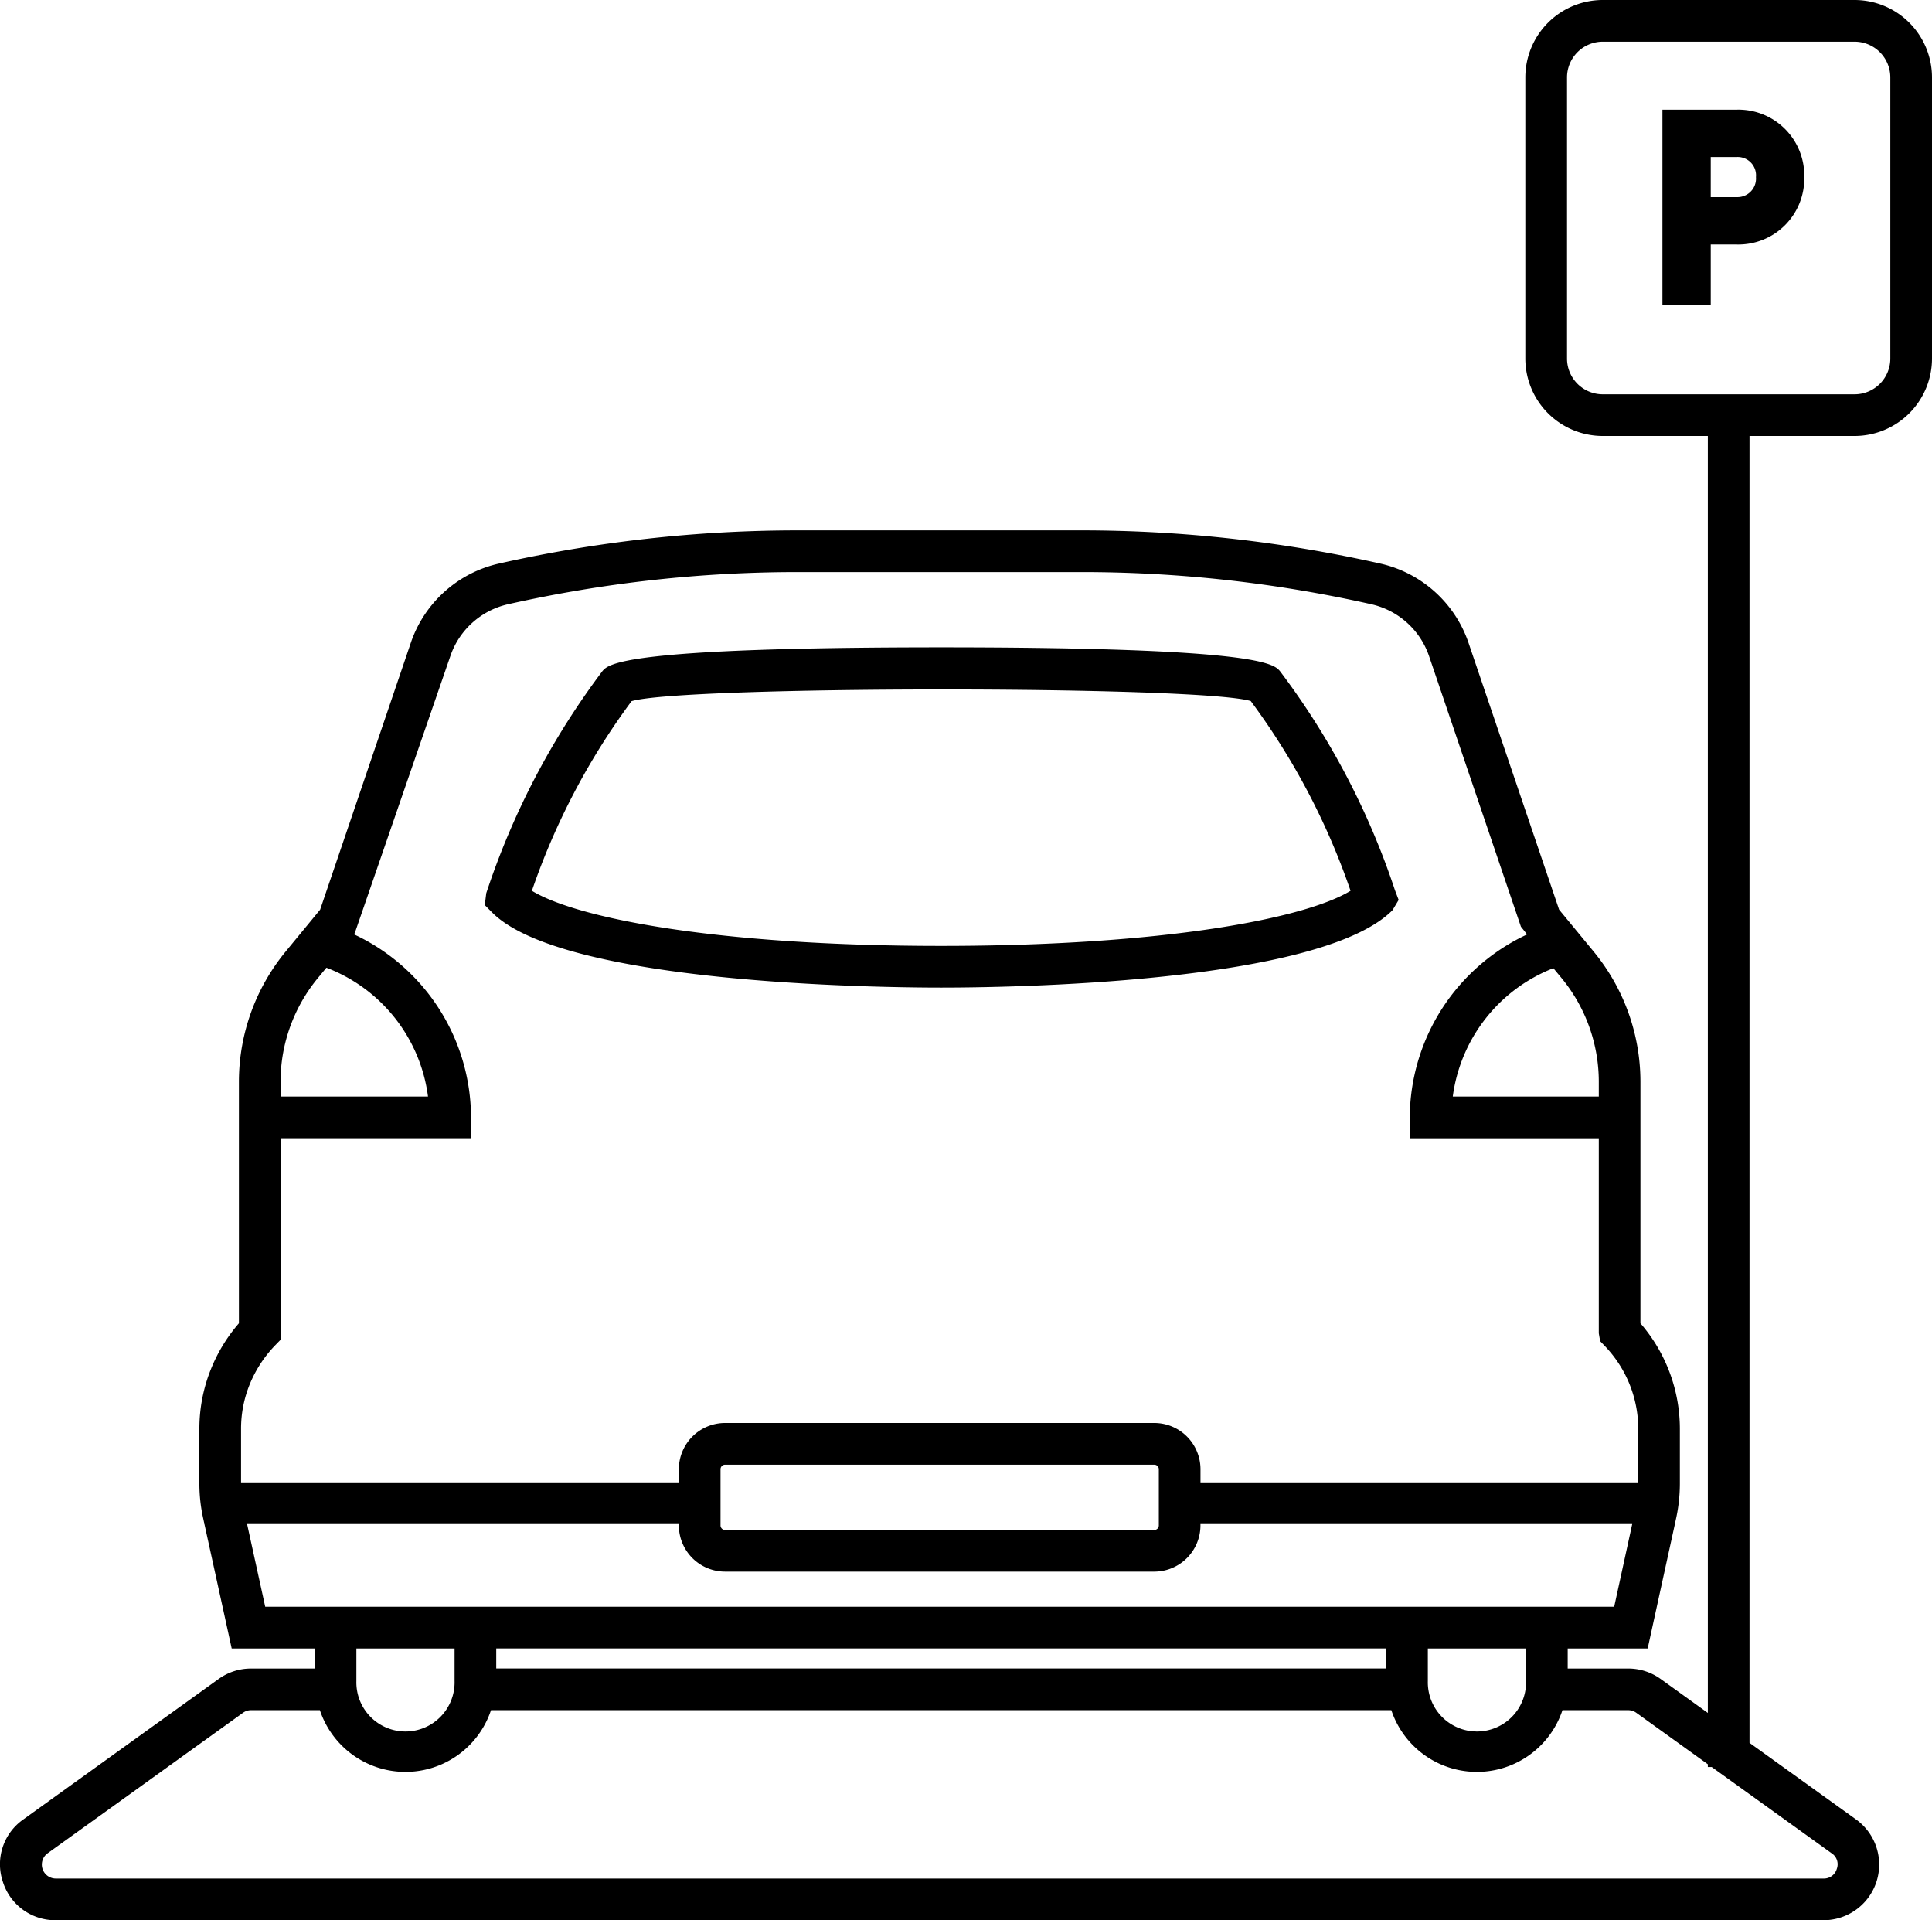
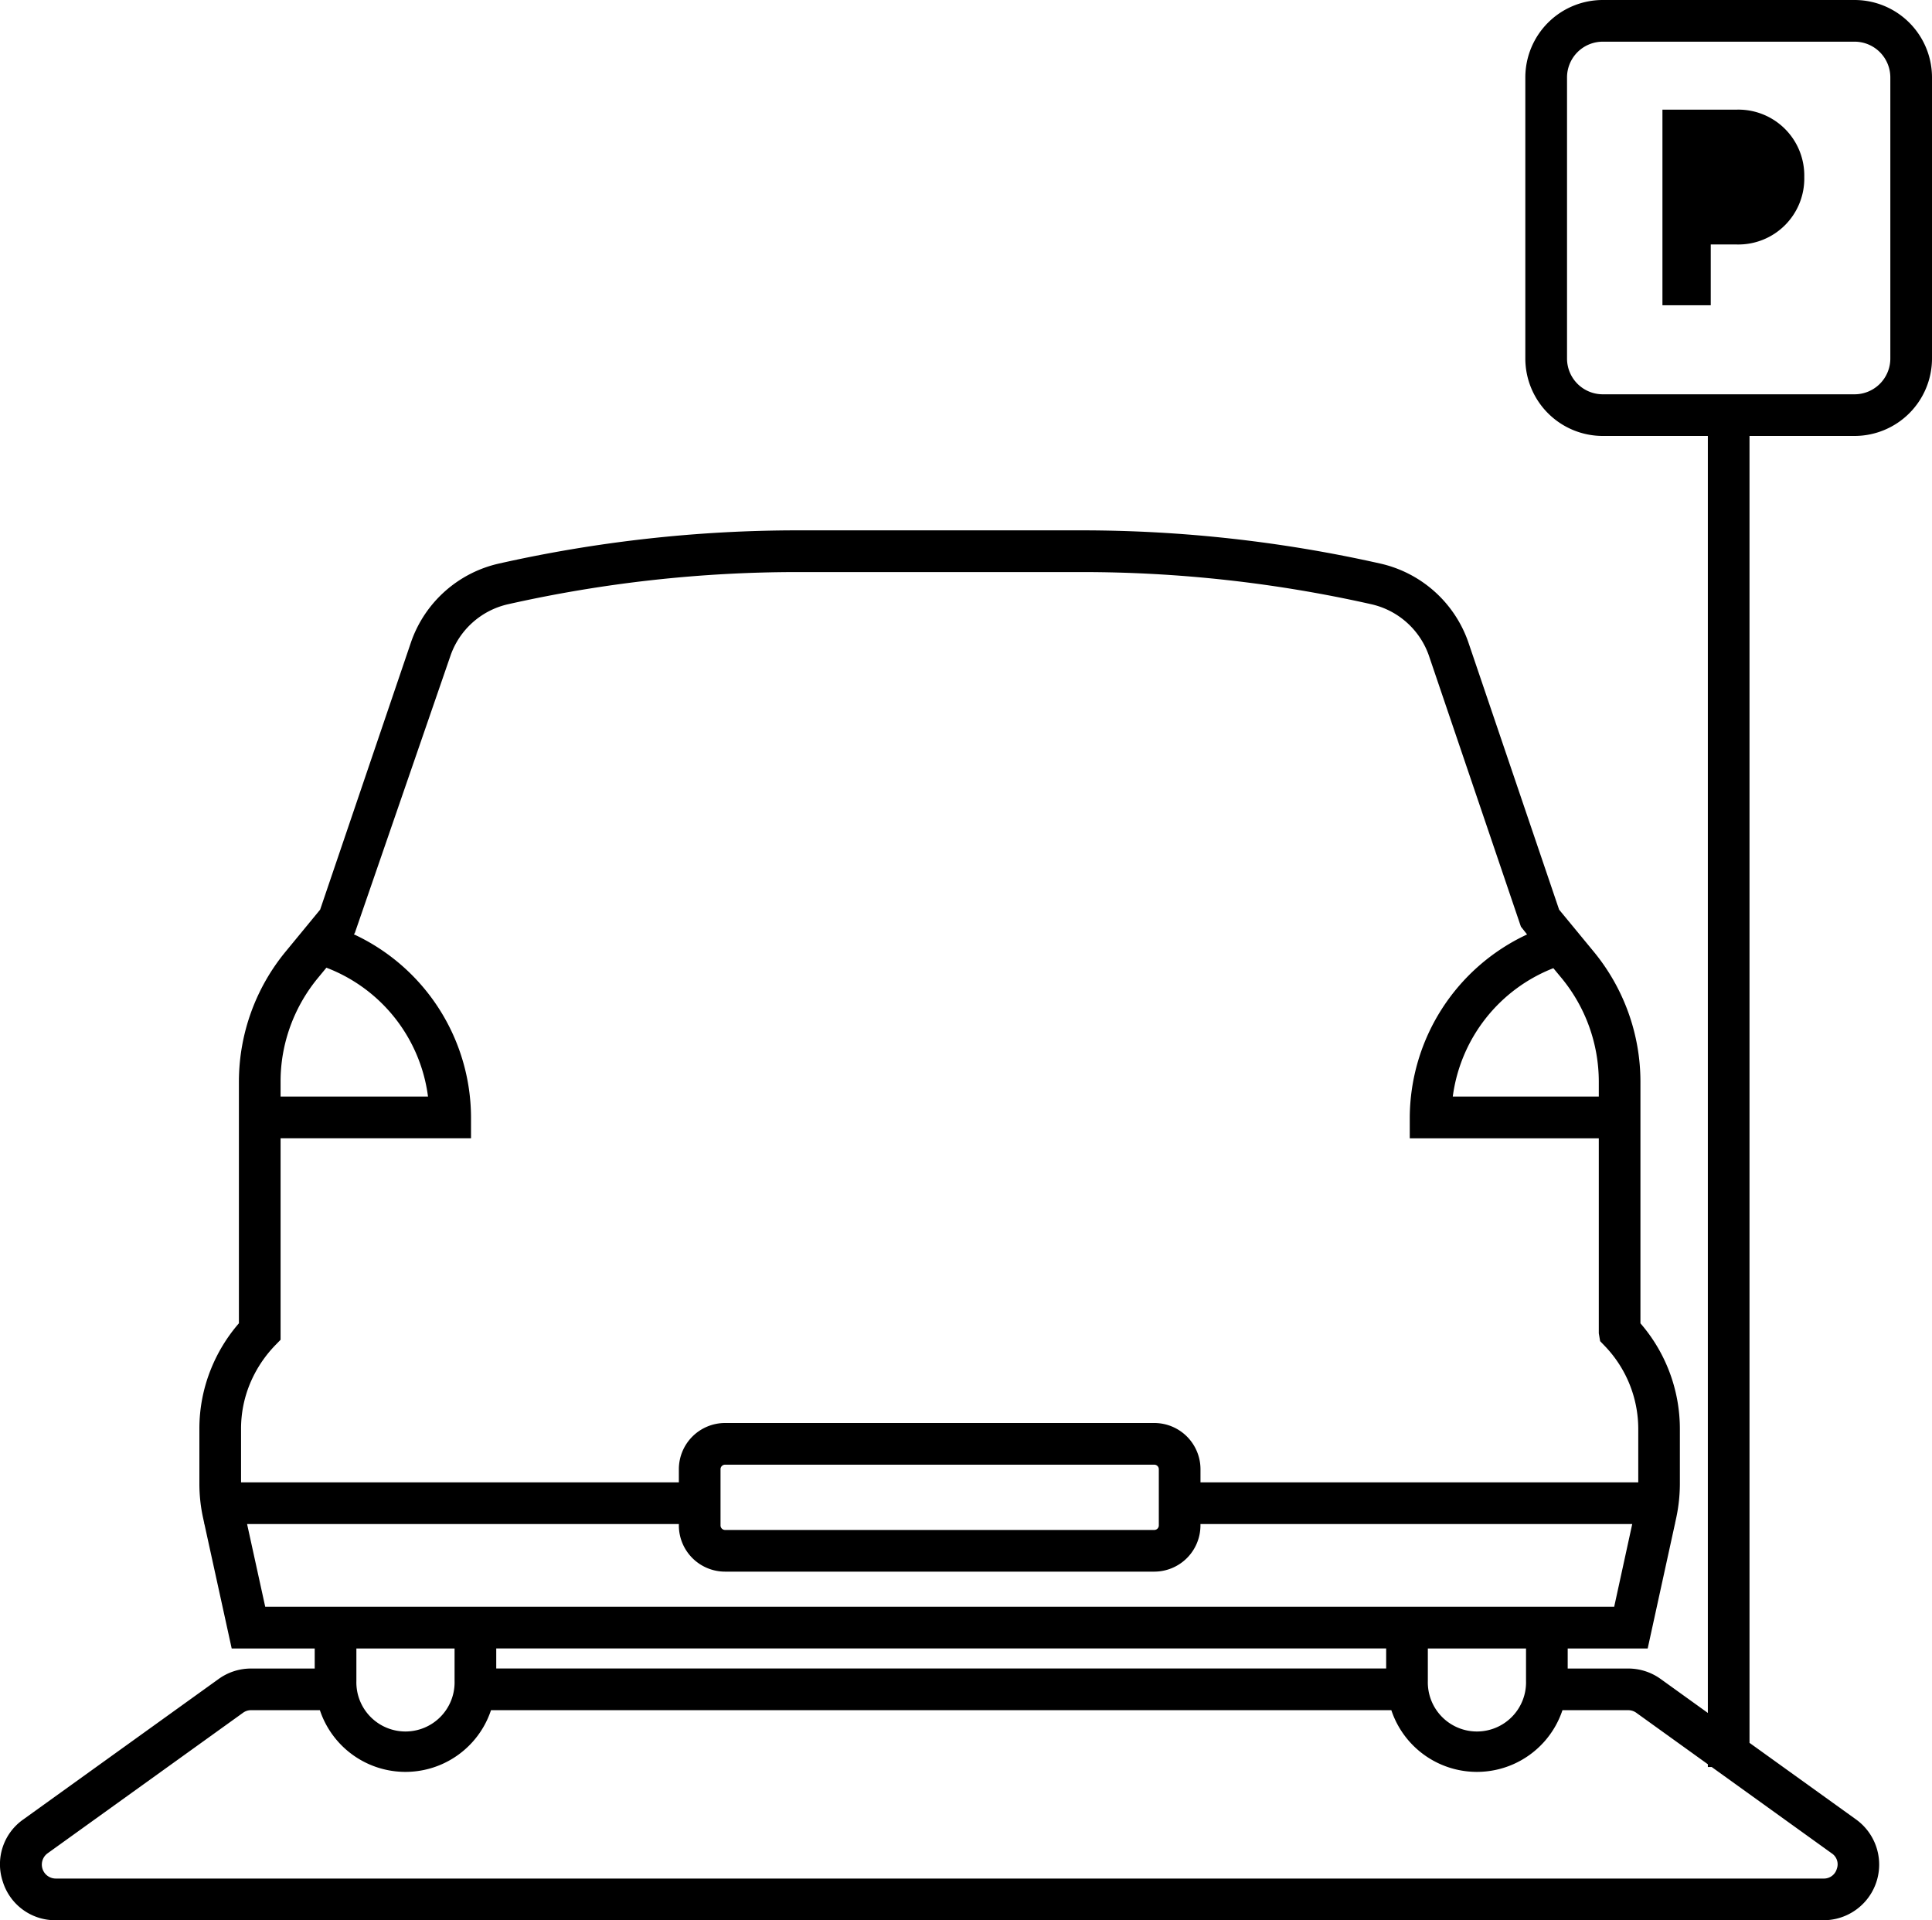
<svg xmlns="http://www.w3.org/2000/svg" viewBox="0 0 60.505 60.125">
  <g id="Layer_2" data-name="Layer 2">
    <g id="Layer_4" data-name="Layer 4">
      <g>
-         <path d="M29.476,30.923c1.96,0,11.849-.114,14.134-2.424l.192-.321-.115-.302a23.813,23.813,0,0,0-3.604-6.865c-.193-.222-.645-.742-10.608-.742-9.963,0-10.414.52-10.607.742a24.099,24.099,0,0,0-3.64,6.957l-.046.371.227.229C17.628,30.809,27.516,30.923,29.476,30.923Zm9.694-8.973a21.877,21.877,0,0,1,3.126,5.942c-1.419.865-5.832,1.726-12.82,1.726-6.987,0-11.4-.861-12.819-1.726a21.89,21.89,0,0,1,3.122-5.938C21.411,21.468,37.526,21.464,39.17,21.95Z" />
        <path d="M58.082,0H50.193a2.426,2.426,0,0,0-2.424,2.423v8.804a2.426,2.426,0,0,0,2.424,2.423h3.292V53.634L52.007,52.571a1.735,1.735,0,0,0-1.019-.327h-1.892v-.628h2.505l.852-3.895h.004V47.7l.038-.174a5.147,5.147,0,0,0,.114-1.068v-1.721a5.049,5.049,0,0,0-1.235-3.302V33.859a6.412,6.412,0,0,0-1.464-4.063l-1.083-1.314-2.848-8.387a3.803,3.803,0,0,0-2.76-2.451A42.636,42.636,0,0,0,33.88,16.606H24.974A42.669,42.669,0,0,0,15.633,17.644a3.797,3.797,0,0,0-2.757,2.452l-2.85,8.386-1.081,1.314a6.415,6.415,0,0,0-1.463,4.063v7.575A5.074,5.074,0,0,0,6.612,42.854a4.982,4.982,0,0,0-.368,1.883v1.721a5.02,5.02,0,0,0,.116,1.07l.036.165v.028h.006l.854,3.895H9.856v.628H7.863a1.731,1.731,0,0,0-1.016.327L.73,56.969a1.711,1.711,0,0,0-.643,1.945,1.717,1.717,0,0,0,1.661,1.211H57.107a1.742,1.742,0,0,0,1.019-3.156l-3.336-2.398V13.65h3.292a2.426,2.426,0,0,0,2.423-2.423V2.423A2.426,2.426,0,0,0,58.082,0Zm1.118,11.227a1.12,1.12,0,0,1-1.118,1.119H50.193a1.12,1.12,0,0,1-1.118-1.119V2.423a1.12,1.12,0,0,1,1.118-1.118h7.889a1.12,1.12,0,0,1,1.118,1.118ZM53.607,55.328,57.364,58.03a.41.41,0,0,1,.16.486.419.419,0,0,1-.417.304H1.748a.437.437,0,0,1-.257-.791l6.119-4.399a.422.422,0,0,1,.253-.082h2.155a2.824,2.824,0,0,0,5.359,0h28.196a2.824,2.824,0,0,0,5.359,0H50.988a.435.435,0,0,1,.257.082l2.24,1.611v.087Zm-10.196-3.713v.628H15.541v-.628Zm4.38,1.023a1.538,1.538,0,1,1-3.075,0V51.616h3.075Zm-33.555,0a1.538,1.538,0,1,1-3.075,0V51.616H14.236ZM8.787,41.95V35.64h5.964v-.652a6.342,6.342,0,0,0-3.67-5.734l.029-.035,3.003-8.703a2.488,2.488,0,0,1,1.813-1.6,41.328,41.328,0,0,1,9.048-1.004H33.88A41.31,41.31,0,0,1,42.935,18.917a2.491,2.491,0,0,1,1.81,1.599l2.886,8.499.193.244a6.355,6.355,0,0,0-3.674,5.73v.652H50.07v6.107l.042.245.139.145a3.752,3.752,0,0,1,1.055,2.599V46.415h-13.71v-.413a1.448,1.448,0,0,0-1.446-1.446H22.707A1.448,1.448,0,0,0,21.26,46.002v.413H7.549V44.737a3.689,3.689,0,0,1,.272-1.393,3.862,3.862,0,0,1,.825-1.249Zm1.167-11.325.268-.325A5.005,5.005,0,0,1,13.404,34.335H8.787v-.476a5.016,5.016,0,0,1,.076-.871A5.123,5.123,0,0,1,9.954,30.625Zm38.95,0a5.106,5.106,0,0,1,1.166,3.233V34.335H45.497a5.02,5.02,0,0,1,3.15-4.02Zm-12.613,15.377v1.762a.142.142,0,0,1-.142.141H22.707a.142.142,0,0,1-.142-.141V46.002a.142.142,0,0,1,.142-.141H36.149A.142.142,0,0,1,36.291,46.002ZM21.26,47.72v.044a1.448,1.448,0,0,0,1.447,1.446H36.149a1.448,1.448,0,0,0,1.446-1.446v-.044H51.117l-.565,2.59H8.306l-.568-2.59Z" />
-         <path d="M54.394,3.433H52.063v6.125h1.513V7.655h.818A2.065,2.065,0,0,0,56.505,5.543,2.064,2.064,0,0,0,54.394,3.433ZM53.576,4.916h.818a.574.574,0,0,1,.598.627.581.581,0,0,1-.598.628h-.818Z" />
+         <path d="M54.394,3.433H52.063v6.125h1.513V7.655h.818A2.065,2.065,0,0,0,56.505,5.543,2.064,2.064,0,0,0,54.394,3.433ZM53.576,4.916h.818h-.818Z" />
      </g>
    </g>
  </g>
</svg>